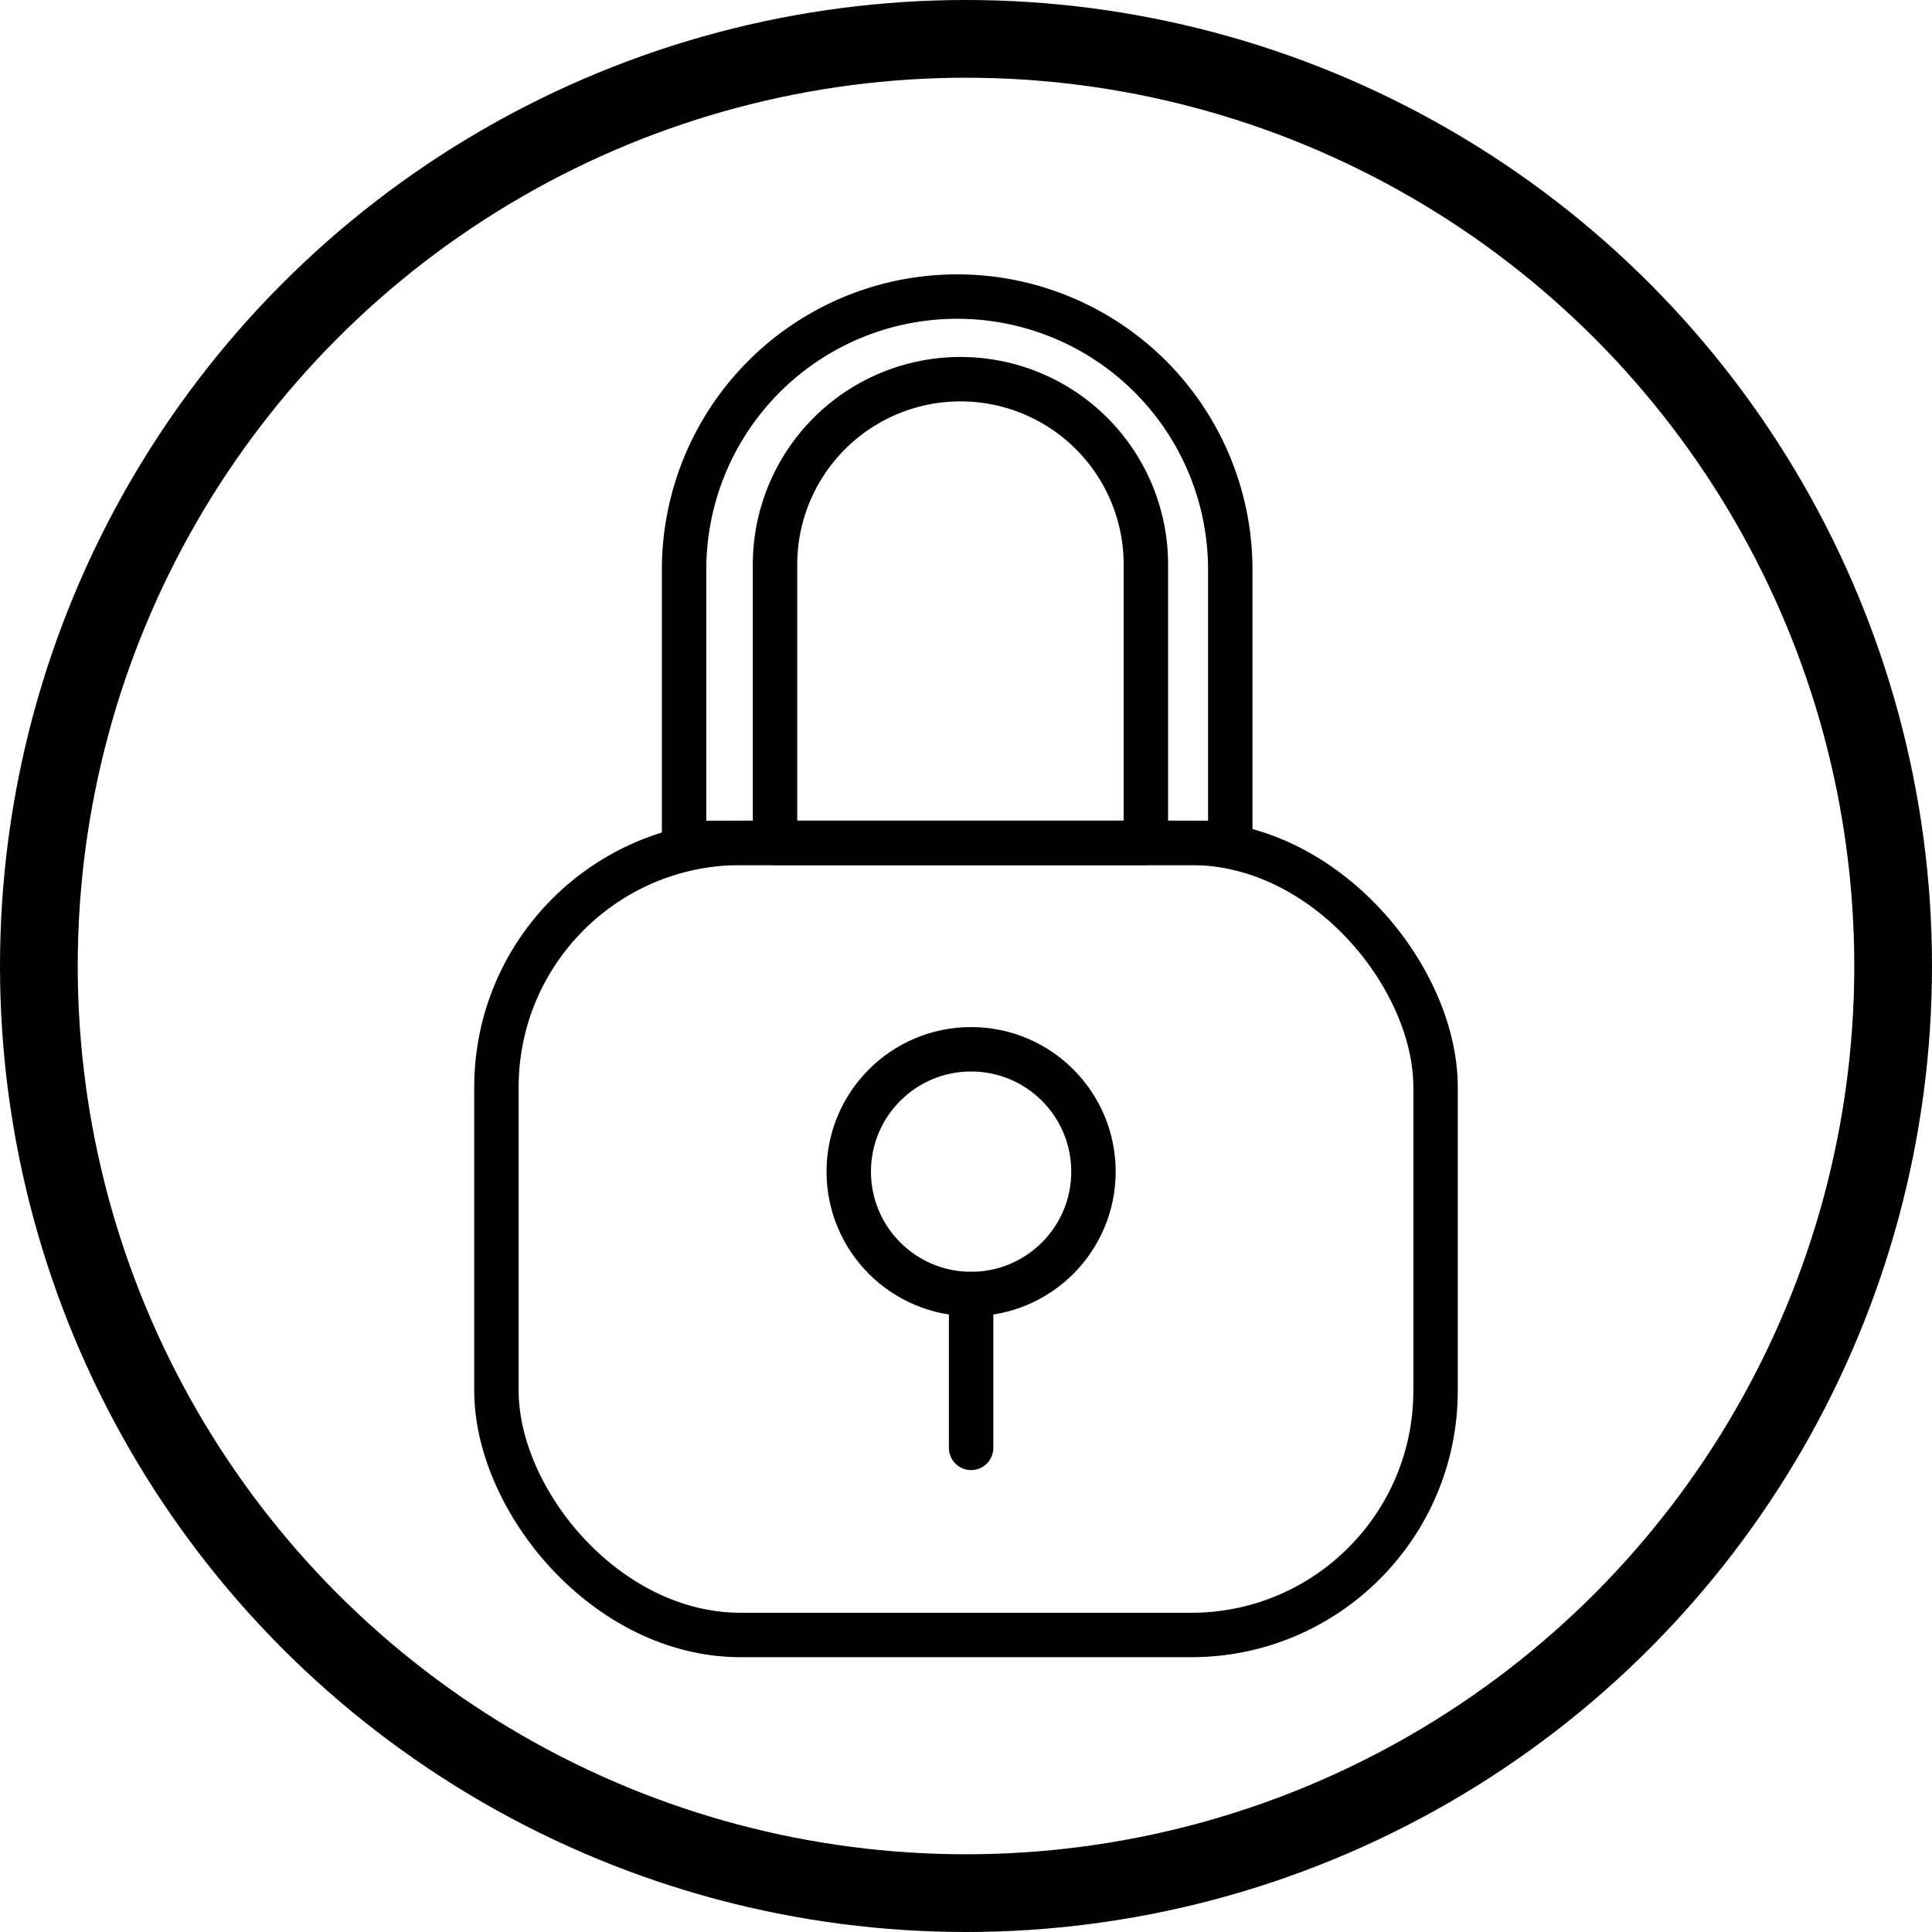
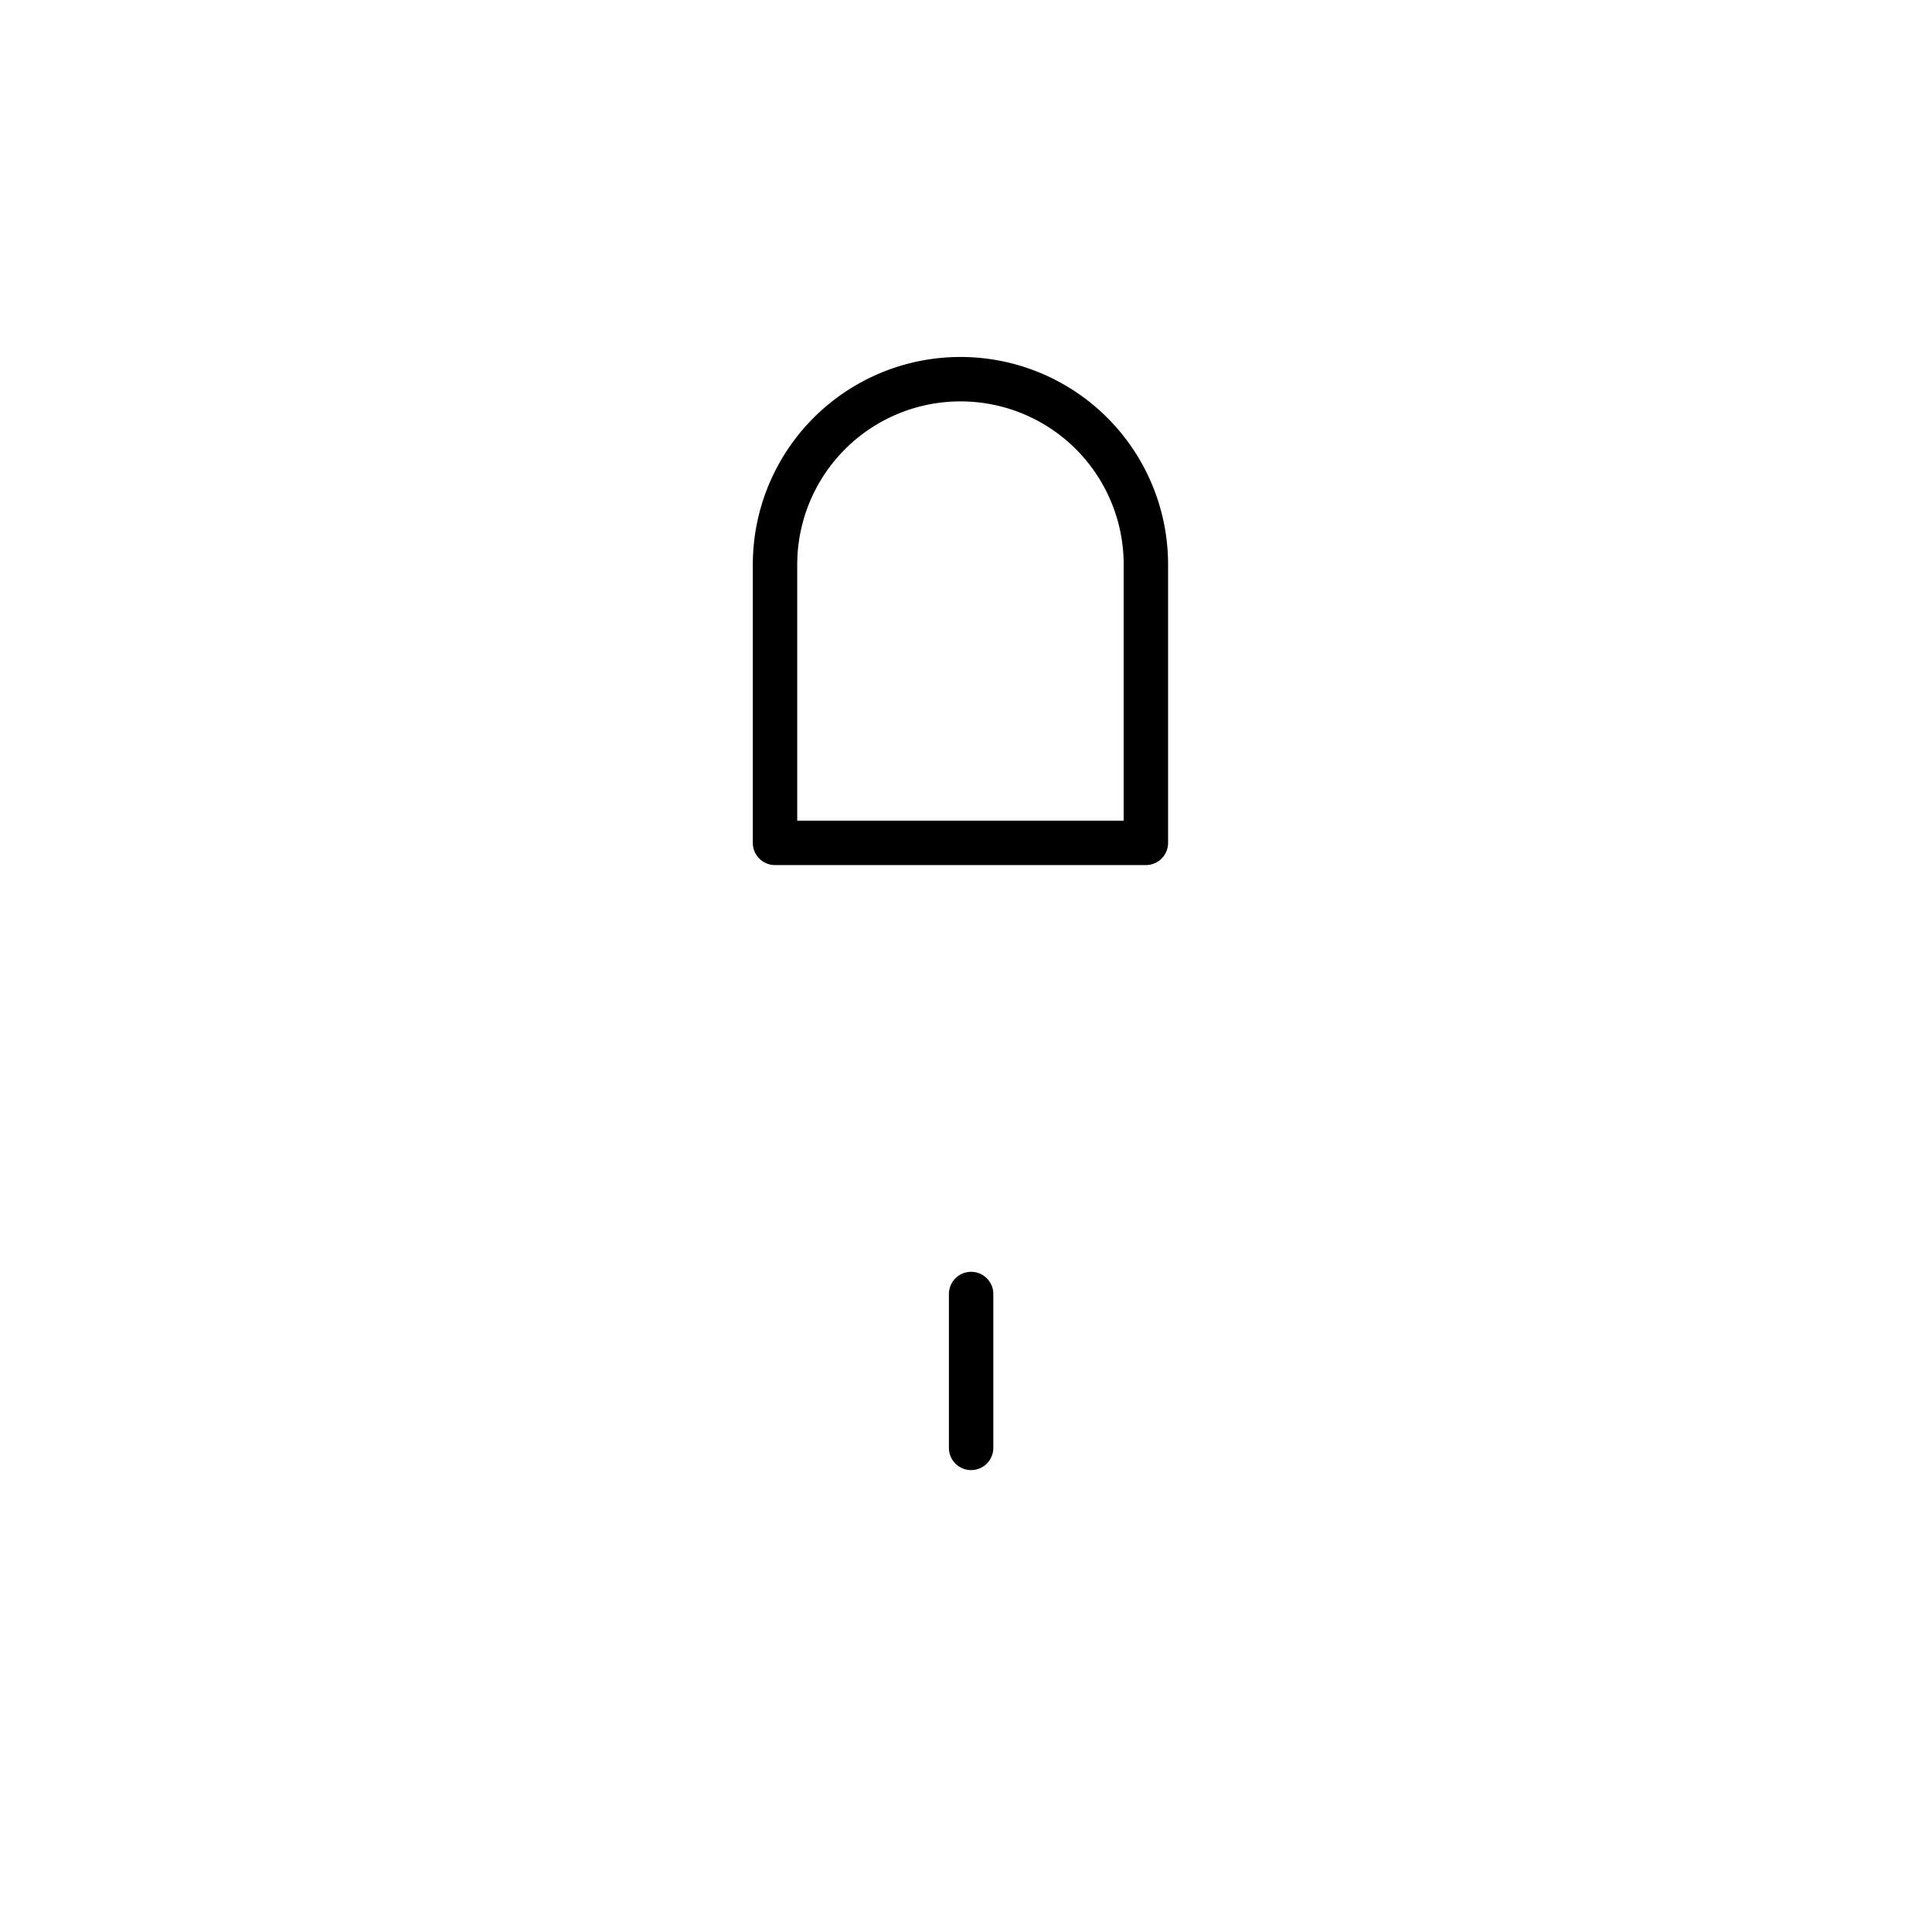
<svg xmlns="http://www.w3.org/2000/svg" id="Calque_1" data-name="Calque 1" viewBox="0 0 174 174">
  <defs>
    <style>.cls-1,.cls-2,.cls-3{fill:none;}.cls-2,.cls-3{stroke:#000;}.cls-2{stroke-width:7px;}.cls-3{stroke-linecap:round;stroke-linejoin:round;stroke-width:4px;}</style>
  </defs>
  <g id="Ellipse_78" data-name="Ellipse 78">
    <circle class="cls-1" cx="87" cy="87" r="87" />
-     <circle class="cls-2" cx="87" cy="87" r="83.5" />
  </g>
-   <rect id="Rectangle_371" data-name="Rectangle 371" class="cls-3" x="44.71" y="75.91" width="84.58" height="71.34" rx="22" />
-   <path id="Rectangle_372" data-name="Rectangle 372" class="cls-3" d="M357.6,158h0a24.59,24.59,0,0,1,24.59,24.59V207.2H333V182.62A24.59,24.59,0,0,1,357.6,158Z" transform="translate(-271.39 -131.29)" />
-   <circle id="Ellipse_81" data-name="Ellipse 81" class="cls-3" cx="87.46" cy="105.52" r="11.02" />
  <line id="Ligne_71" data-name="Ligne 71" class="cls-3" x1="87.46" y1="116.54" x2="87.46" y2="130.4" />
  <path id="Rectangle_373" data-name="Rectangle 373" class="cls-3" d="M357.89,165.44h0a16.69,16.69,0,0,1,16.7,16.7h0V207.2h-33.4V182.14a16.7,16.7,0,0,1,16.7-16.7Z" transform="translate(-271.39 -131.29)" />
</svg>